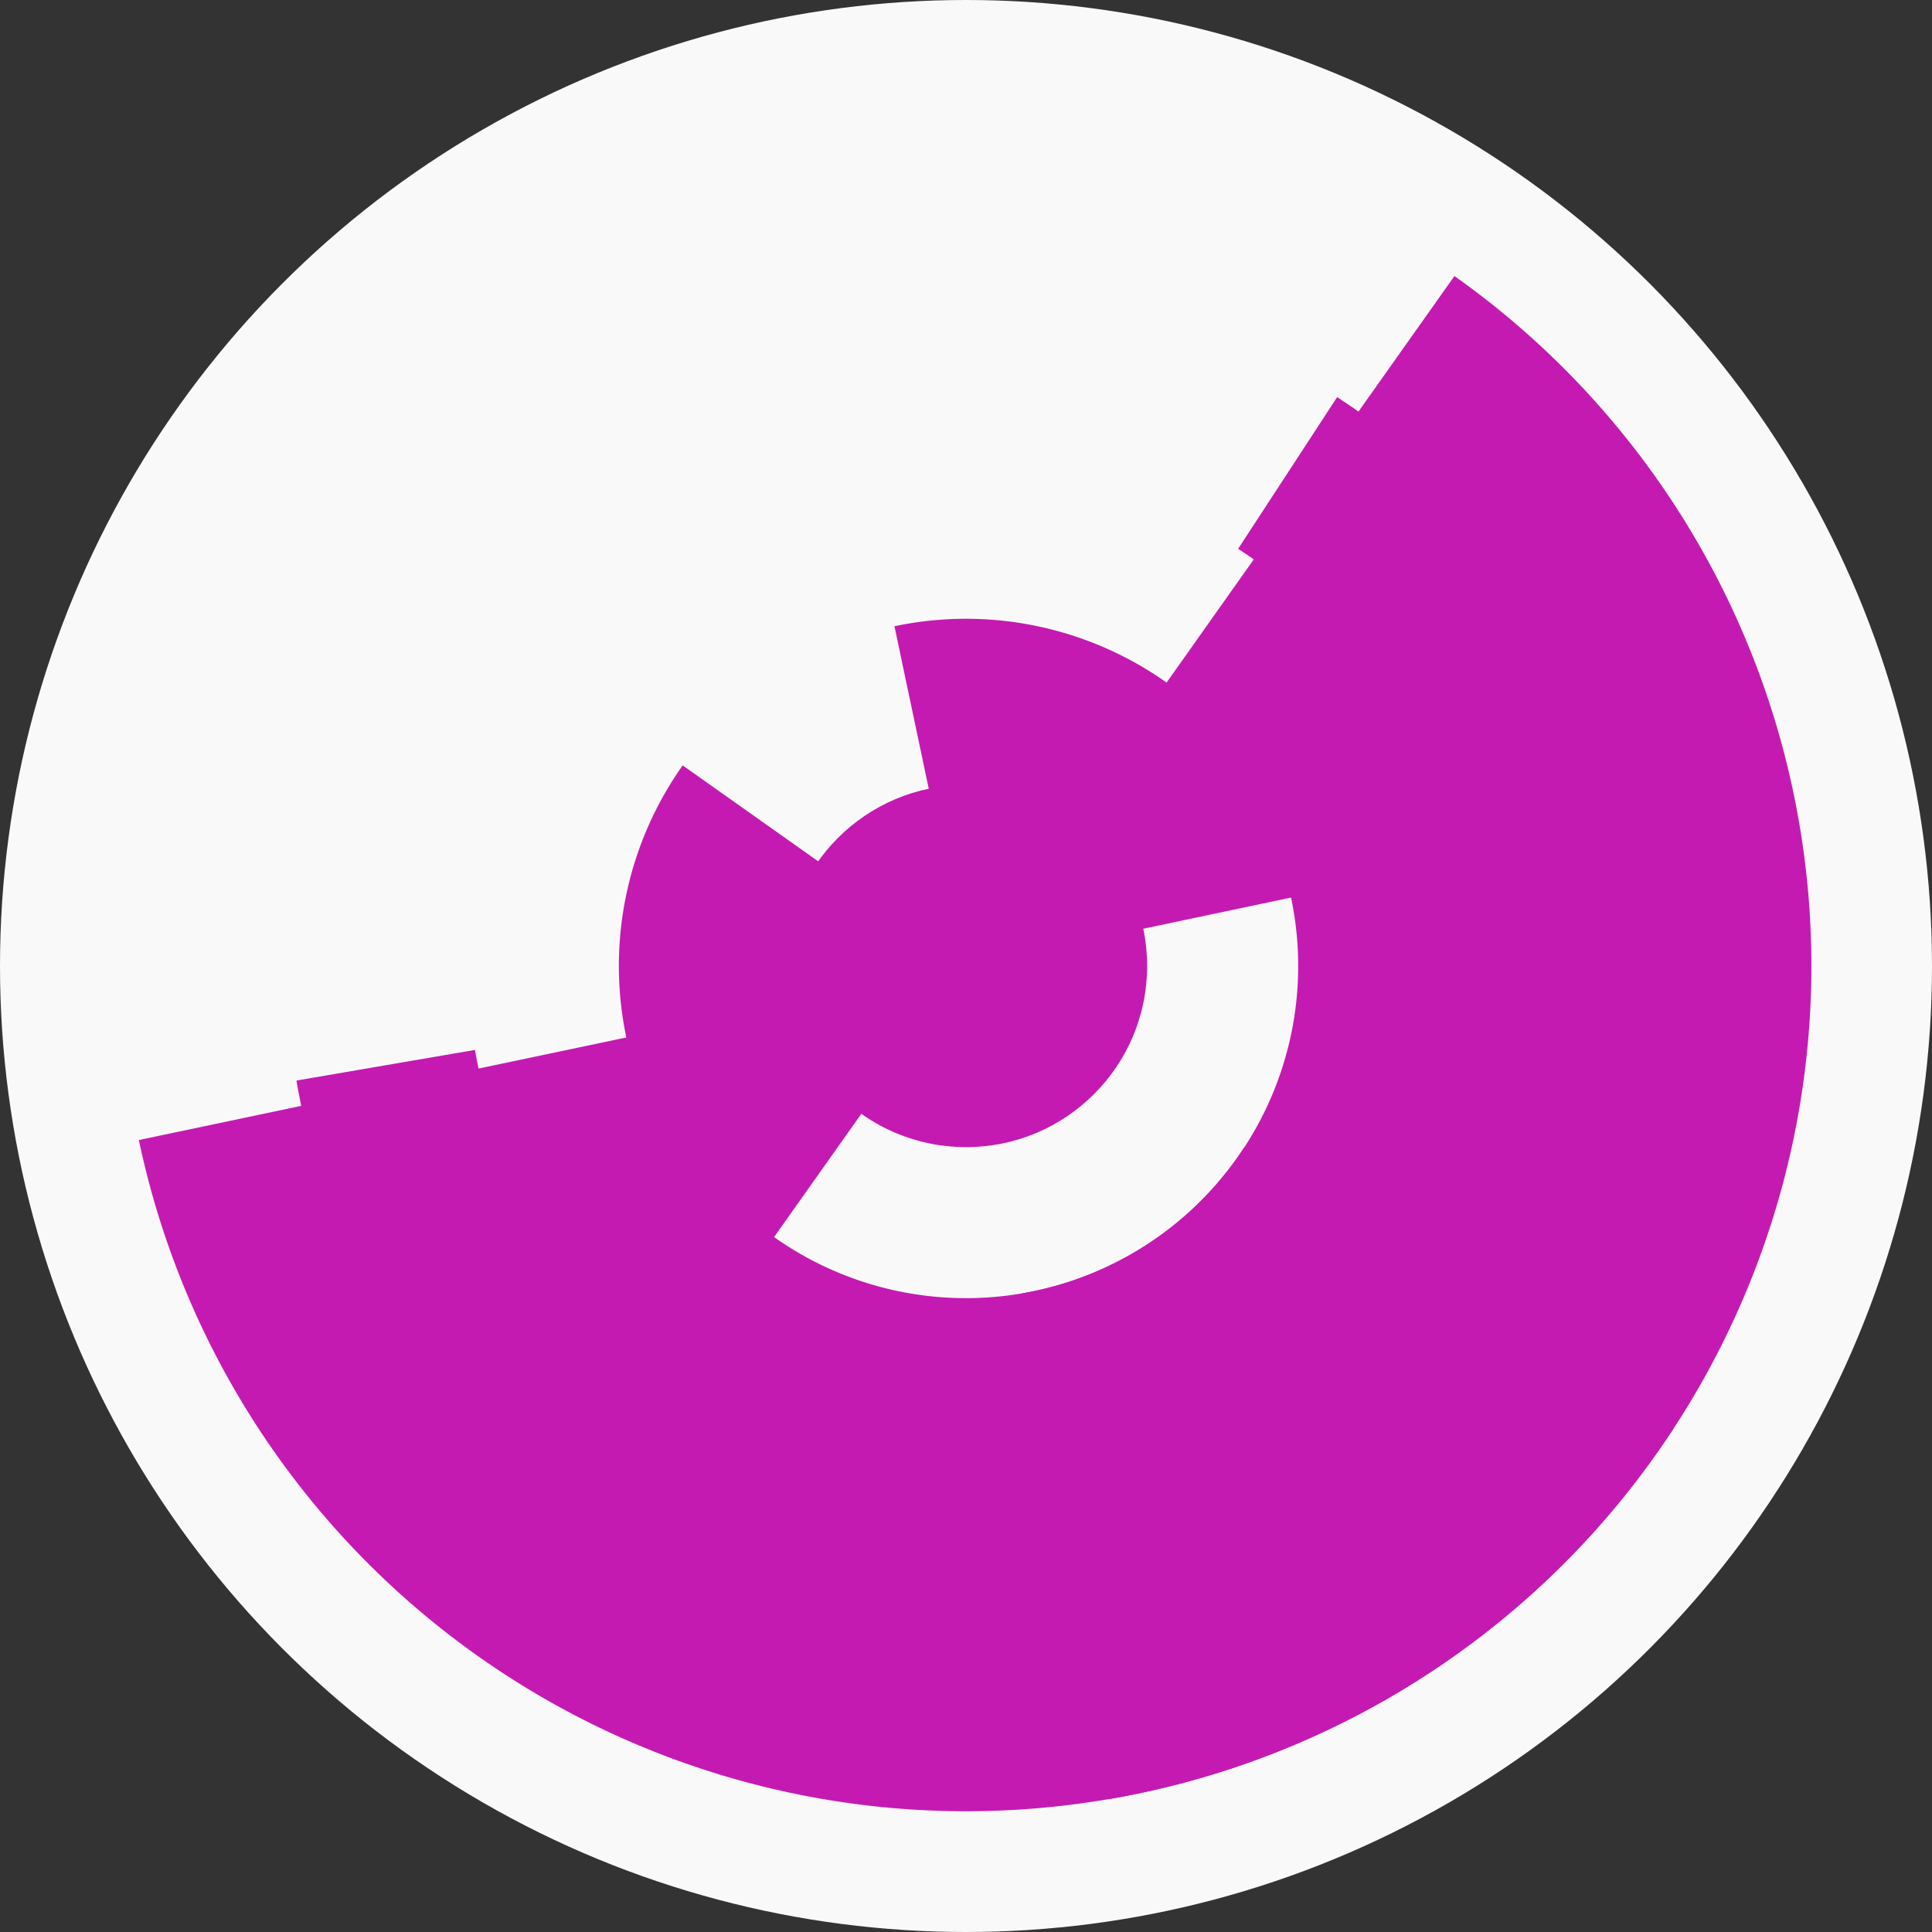
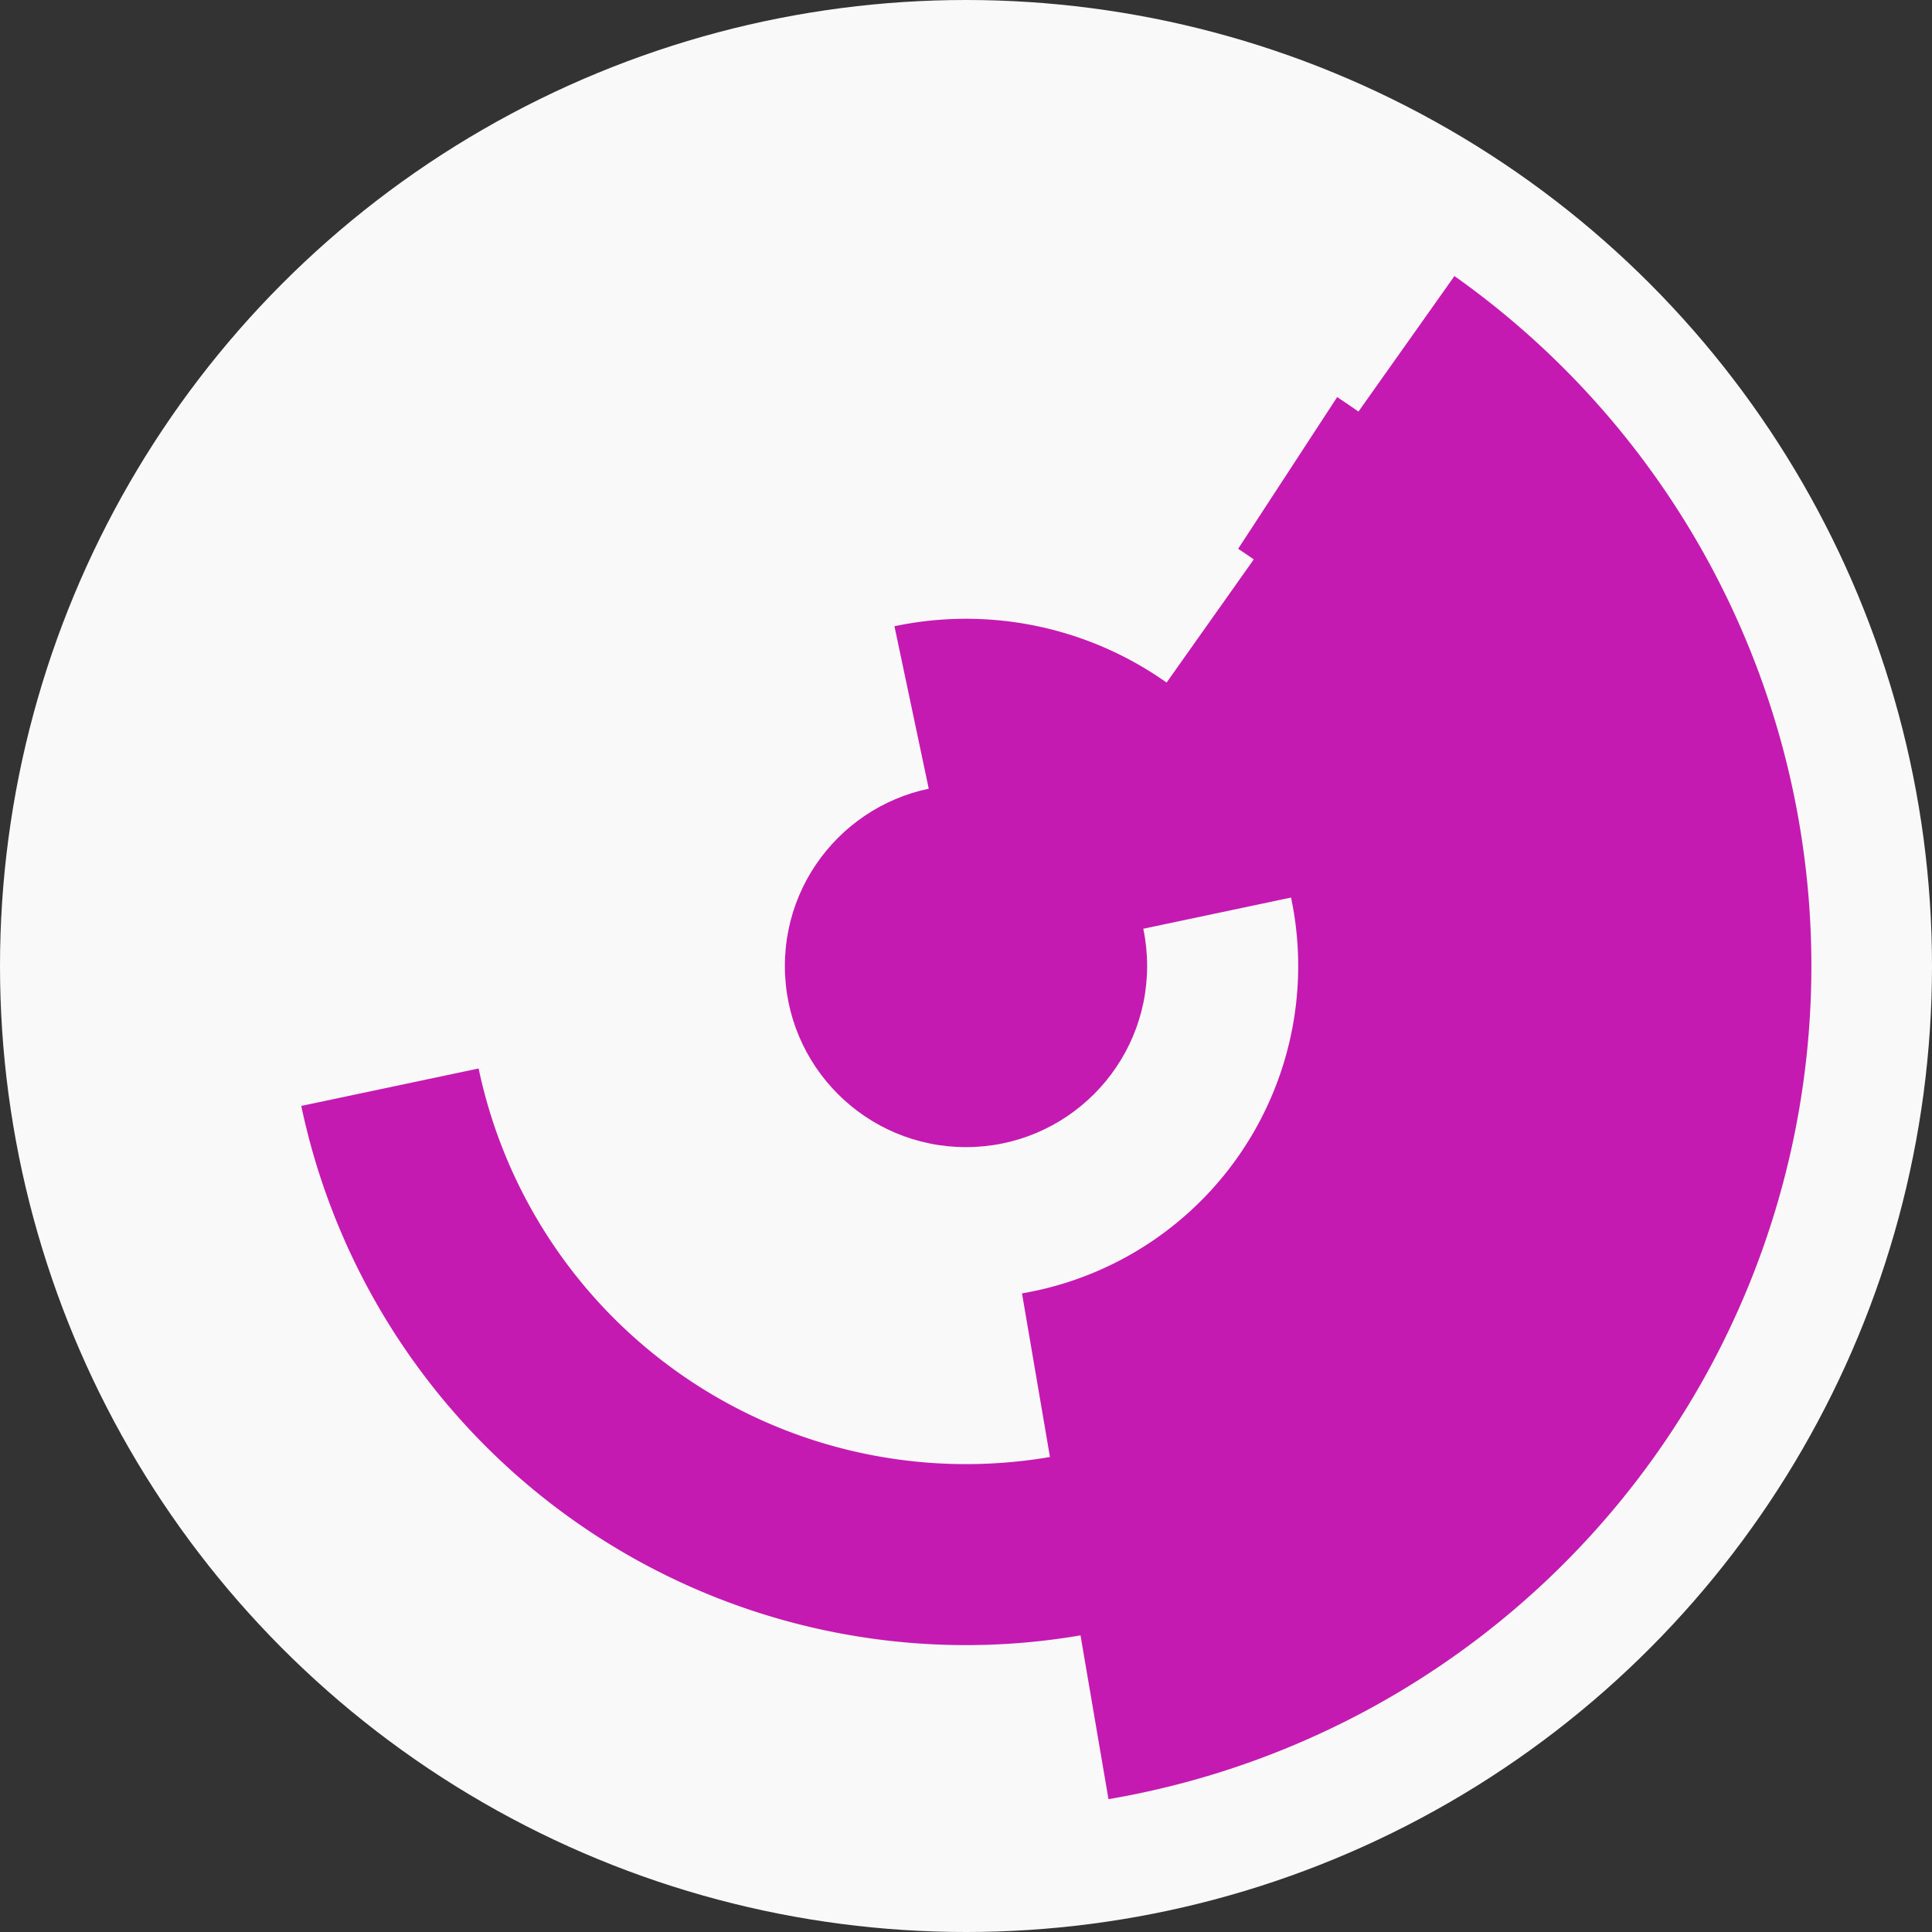
<svg xmlns="http://www.w3.org/2000/svg" width="128" height="128" viewbox="0 0 128 128">
  <rect width="100%" height="100%" fill="#333333" stroke="none" />
  <circle cx="64" cy="64" fill="#f9f9f9" r="64" />
-   <path d="M 50.71 82.77 A 23 23 0 0 1 45.23 50.71 L 55.02 57.64 A 11 11 0 0 0 57.64 72.98 Z" fill="#c41ab2" />
  <path d="M 59.26 41.49 A 23 23 0 0 1 86.51 59.26 L 74.76 61.74 A 11 11 0 0 0 61.74 53.24 Z" fill="#c41ab2" />
  <path d="M 83.64 36.25 A 34 34 0 0 1 69.73 97.51 L 67.71 85.69 A 22 22 0 0 0 76.71 46.04 Z" fill="#c41ab2" />
-   <path d="M 92.48 82.58 A 34 34 0 0 1 30.73 71 L 42.47 68.53 A 22 22 0 0 0 82.43 76.02 Z" fill="#c41ab2" />
-   <path d="M 90 27.27 A 45 45 0 1 1 19.64 71.59 L 31.47 69.56 A 33 33 0 1 0 83.07 37.07 Z" fill="#c41ab2" />
  <path d="M 88.59 26.31 A 45 45 0 1 1 19.96 73.27 L 31.71 70.79 A 33 33 0 1 0 82.03 36.36 Z" fill="#c41ab2" />
  <path d="M 96.36 18.29 A 56 56 0 0 1 73.44 119.2 L 71.42 107.37 A 44 44 0 0 0 89.42 28.09 Z" fill="#c41ab2" />
-   <path d="M 110.9 94.6 A 56 56 0 0 1 9.2 75.53 L 20.94 73.06 A 44 44 0 0 0 100.85 88.04 Z" fill="#c41ab2" />
  <circle cx="64" cy="64" fill="#c41ab2" r="12" />
</svg>